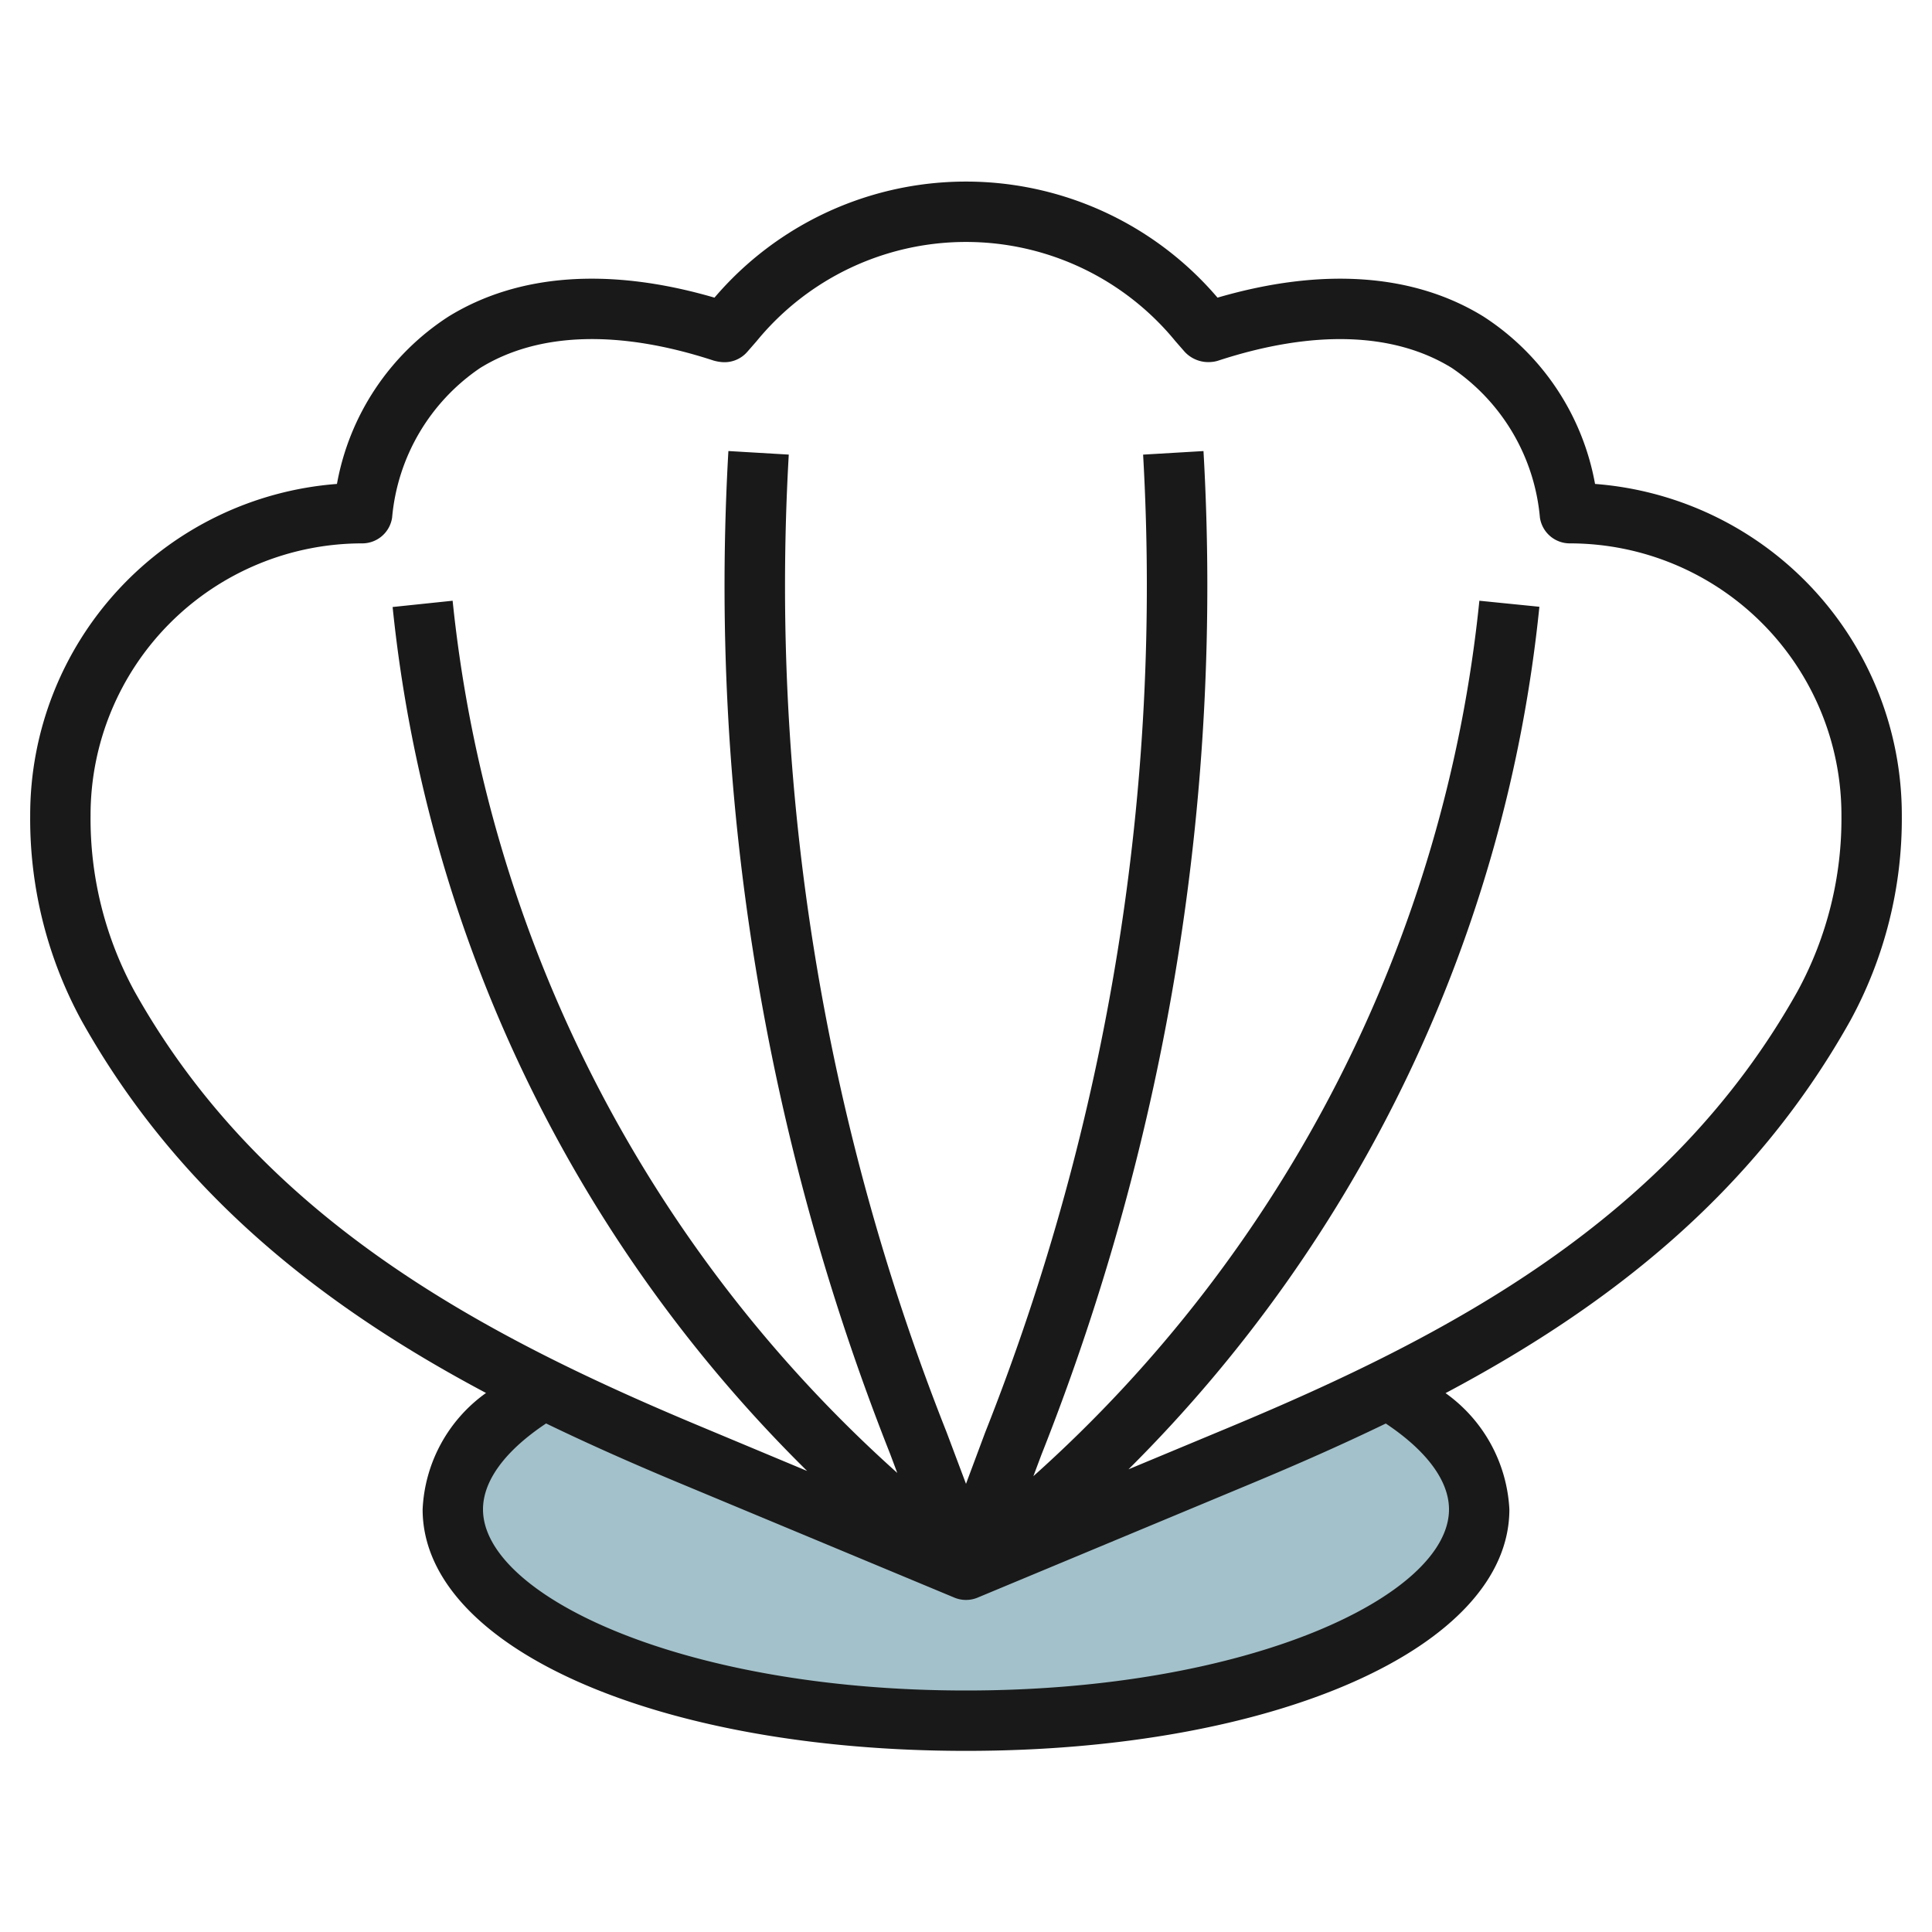
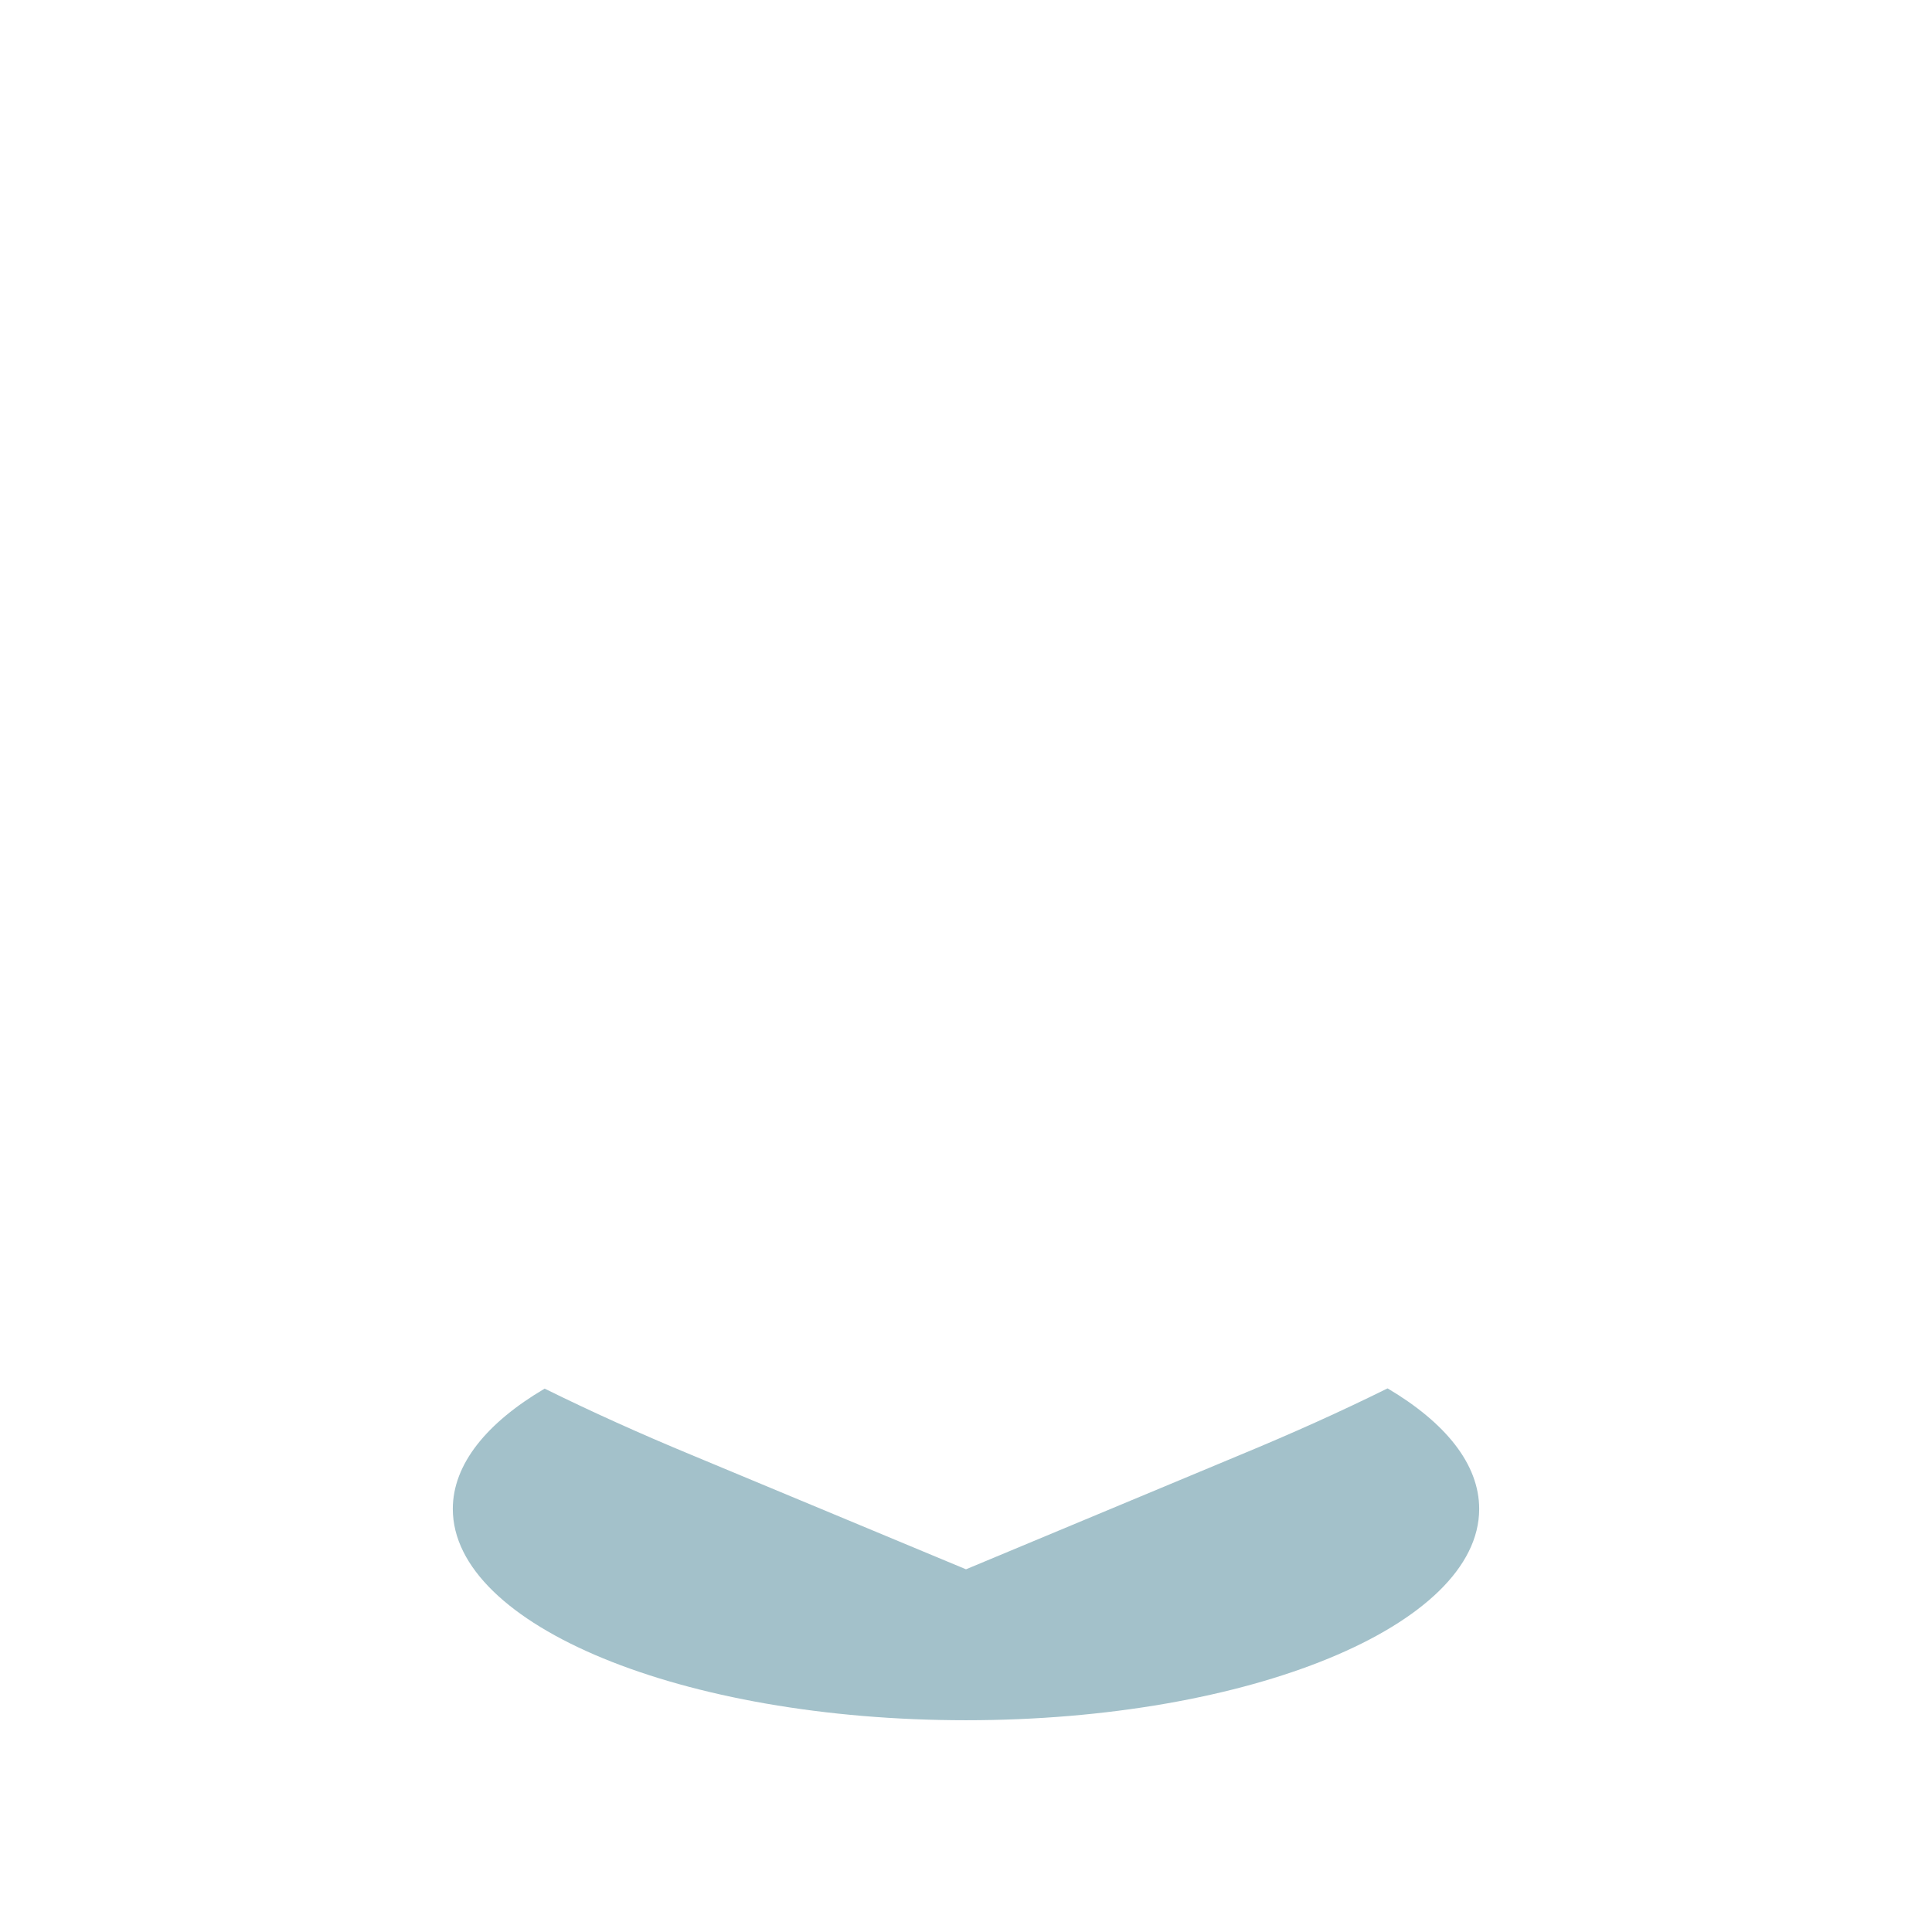
<svg xmlns="http://www.w3.org/2000/svg" id="Artboard_30" data-name="Artboard 30" viewBox="0 0 64 64" width="512" height="512">
  <path d="M45.969,45.994H45.96c-1.556.771-3.182,1.5-4.874,2.2L32,51.985,22.914,48.2c-1.691-.7-3.316-1.433-4.872-2.2C16.129,47.128,15,48.5,15,49.985c0,3.866,7.611,7,17,7s17-3.134,17-7C49,48.5,47.88,47.126,45.969,45.994Z" style="fill:#a3c1ca" />
-   <path d="M52.838,16.031a8.373,8.373,0,0,0-3.694-5.544C46.835,9.061,43.8,8.848,40.332,9.86a10.95,10.95,0,0,0-16.664,0c-3.466-1.012-6.5-.8-8.812.627a8.373,8.373,0,0,0-3.694,5.544A11,11,0,0,0,1,27a13.965,13.965,0,0,0,1.7,6.807c3.244,5.8,8.1,9.524,13.4,12.337A5.014,5.014,0,0,0,14,50c0,4.561,7.738,8,18,8s18-3.439,18-8a5.045,5.045,0,0,0-2.114-3.851c5.3-2.814,10.163-6.537,13.41-12.343A13.965,13.965,0,0,0,63,27,11,11,0,0,0,52.838,16.031ZM48,50c0,2.838-6.571,6-16,6s-16-3.162-16-6c0-.951.737-1.946,2.09-2.846,1.466.709,2.953,1.364,4.439,1.983l9.086,3.786a1,1,0,0,0,.77,0l9.086-3.786c1.484-.619,2.97-1.272,4.435-1.981C47.257,48.056,48,49.053,48,50ZM59.55,32.829C55.316,40.4,47.989,44.255,40.7,47.291l-3.317,1.382A46.991,46.991,0,0,0,50.994,20.1L49.006,19.9a45,45,0,0,1-14.774,29l.269-.717a78.143,78.143,0,0,0,5.366-33.241l-2,.118a76.144,76.144,0,0,1-5.235,32.4L32,49.154l-.644-1.713a76.128,76.128,0,0,1-5.227-32.382l-2-.118a78.127,78.127,0,0,0,5.358,33.222l.236.629A44.929,44.929,0,0,1,14.994,19.9l-1.988.208a46.892,46.892,0,0,0,13.732,28.62L23.3,47.291C16.011,44.255,8.684,40.4,4.45,32.829A11.954,11.954,0,0,1,3,27a9,9,0,0,1,9-9h0a1,1,0,0,0,.989-.853,6.706,6.706,0,0,1,2.918-4.958c1.922-1.187,4.6-1.27,7.731-.245a1.418,1.418,0,0,0,.266.05,1,1,0,0,0,.849-.337l.311-.356a8.963,8.963,0,0,1,13.872,0l.311.356a1.071,1.071,0,0,0,.9.332.933.933,0,0,0,.216-.045c3.136-1.024,5.809-.941,7.731.245a6.706,6.706,0,0,1,2.918,4.958A1,1,0,0,0,52,18h0a9,9,0,0,1,9,9A11.954,11.954,0,0,1,59.55,32.829Z" style="fill:#191919" />
</svg>